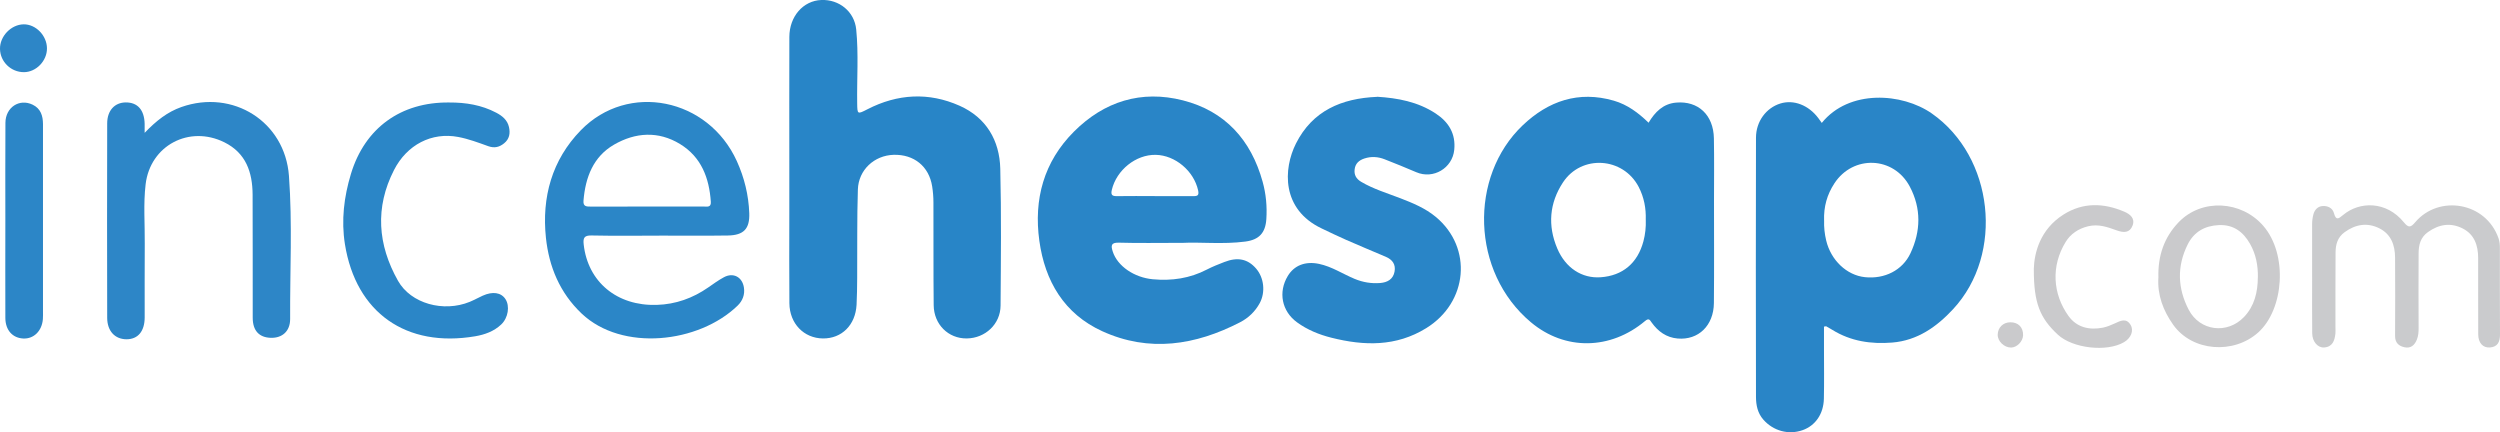
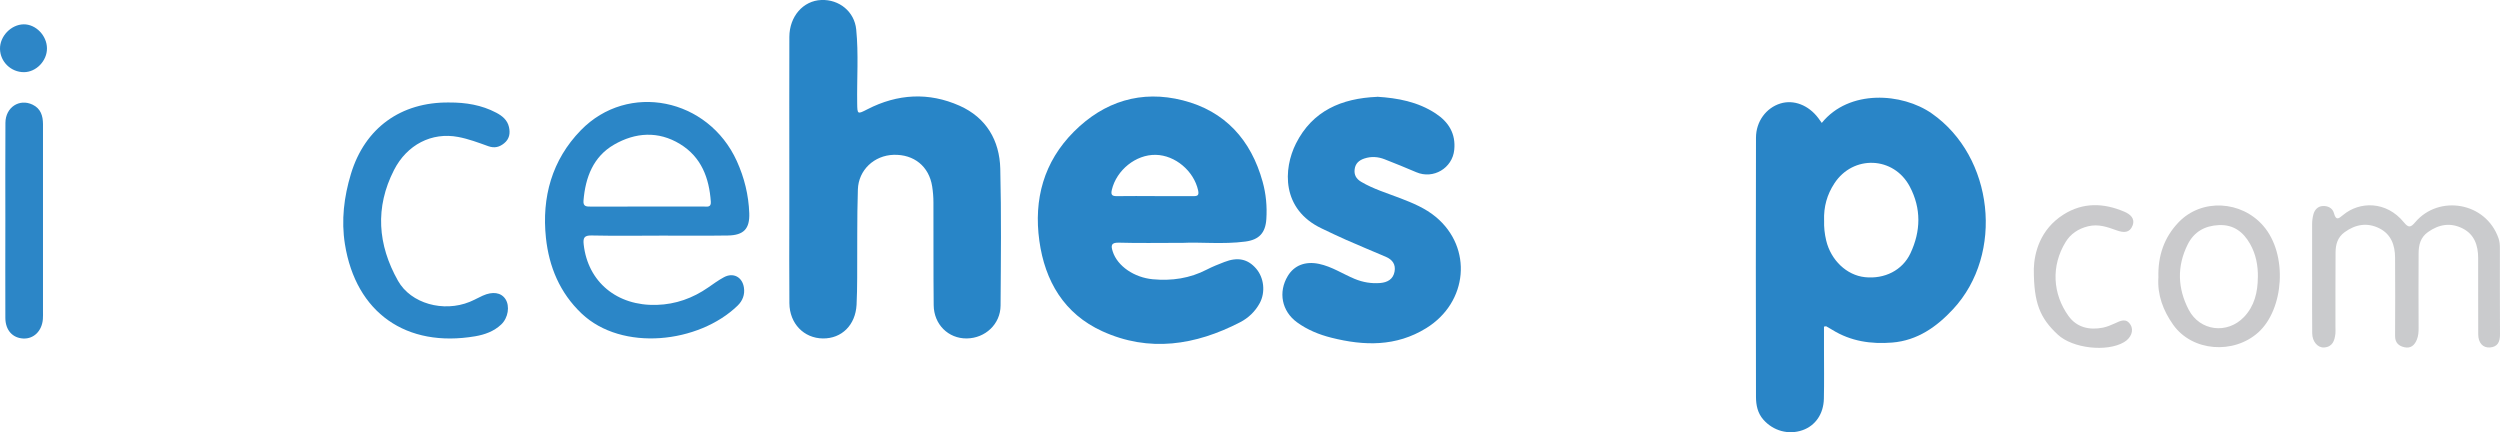
<svg xmlns="http://www.w3.org/2000/svg" id="Layer_2" data-name="Layer 2" viewBox="0 0 691.48 119.56">
  <defs>
    <style>
      .cls-1 {
        fill: #cacacc;
      }

      .cls-1, .cls-2, .cls-3, .cls-4, .cls-5, .cls-6, .cls-7 {
        stroke-width: 0px;
      }

      .cls-2 {
        fill: #2985c7;
      }

      .cls-3 {
        fill: #cacbcd;
      }

      .cls-4 {
        fill: #2885c7;
      }

      .cls-5 {
        fill: #2d86c7;
      }

      .cls-6 {
        fill: #2b86c7;
      }

      .cls-7 {
        fill: #2c86c7;
      }
    </style>
  </defs>
  <g id="Layer_1-2" data-name="Layer 1">
    <g>
      <path class="cls-2" d="M503.89,34c7.55-9.36,22.24-8.34,30.44-2.61,17.11,11.95,20.09,38.8,5.9,54.1-4.53,4.89-9.89,8.7-16.87,9.26-5.83.47-11.44-.35-16.53-3.5-.56-.35-1.14-.67-1.72-1-.05-.03-.15.02-.61.09,0,2.03,0,4.13,0,6.24,0,4.56.07,9.13-.03,13.69-.09,4.23-2.36,7.47-5.89,8.71-3.89,1.37-8.11.21-10.86-2.92-1.59-1.81-2.02-4.02-2.03-6.26-.05-23.9-.06-47.8,0-71.7,0-4.53,2.84-8.28,6.77-9.48,3.67-1.12,7.74.44,10.45,4.02.3.39.58.8.97,1.35ZM504.54,61.01c-.07,1.75.12,3.64.57,5.51,1.31,5.47,5.67,9.6,10.7,10.14,5.41.58,10.39-1.87,12.61-6.61,2.87-6.12,3.02-12.37-.18-18.43-4.43-8.41-15.69-8.83-20.87-.89-2.02,3.09-2.97,6.44-2.84,10.28Z" />
      <path class="cls-4" d="M218.32,46.56c0-12.12-.03-24.24.01-36.36.02-5.67,3.83-10,8.83-10.2,4.96-.2,9.17,3.21,9.66,8.14.68,6.78.17,13.6.27,20.4.05,3.08.03,3.13,2.84,1.68,8.35-4.29,16.96-4.77,25.49-.97,7.36,3.28,11.06,9.57,11.25,17.44.31,12.61.17,25.23.08,37.85-.04,5.12-4.25,9.02-9.37,9.07-5.07.05-9.08-3.86-9.13-9.21-.1-9.46-.03-18.92-.07-28.39,0-1.49-.12-2.99-.35-4.46-.87-5.53-5.02-8.89-10.66-8.73-5.34.16-9.72,4.15-9.89,9.61-.26,8.13-.13,16.26-.19,24.4-.02,2.49-.04,4.98-.17,7.46-.3,5.61-4.1,9.38-9.32,9.32-5.25-.06-9.21-4.11-9.26-9.73-.08-8.3-.02-16.6-.02-24.9,0-4.15,0-8.3,0-12.45Z" />
-       <path class="cls-2" d="M455.98,33.95c1.8-3,4.03-5.25,7.61-5.57,6.11-.54,10.34,3.4,10.46,9.88.11,5.81.03,11.62.03,17.43,0,9.38.06,18.75-.03,28.13-.06,6.24-4.29,10.31-10.03,9.81-3.11-.27-5.42-1.95-7.19-4.43-.5-.69-.74-1.32-1.82-.41-9.55,8.02-22.14,8.26-31.59.33-16.54-13.86-17.16-40.29-2.24-54.47,7.05-6.7,15.42-9.63,25.2-6.8,3.75,1.09,6.78,3.35,9.61,6.1ZM455.2,60.79c.11-3.16-.47-6.22-1.95-9.08-4.29-8.27-15.84-9.03-20.95-1.25-3.76,5.72-4.25,11.94-1.58,18.25,2.29,5.43,6.85,8.34,11.99,7.98,6.1-.42,10.24-3.9,11.85-9.96.51-1.93.72-3.9.65-5.94Z" />
      <path class="cls-2" d="M327.02,67.17c-6.69,0-12.11.11-17.51-.05-2.25-.07-2.26.82-1.73,2.47,1.31,4.04,5.95,7.17,11.06,7.65,5.27.49,10.26-.24,14.98-2.69,1.54-.8,3.18-1.44,4.8-2.07,3.71-1.45,6.5-.86,8.81,1.81,2.2,2.55,2.62,6.56,1,9.55-1.27,2.34-3.16,4.13-5.46,5.31-12.32,6.35-25.11,8.38-38.08,2.47-10.55-4.81-15.88-13.86-17.42-25.03-1.58-11.45,1.22-21.82,9.56-30.17,8.38-8.39,18.65-11.59,30.15-8.66,11.67,2.97,18.85,10.95,22.05,22.5.94,3.39,1.26,6.84,1.03,10.34-.25,3.82-2,5.72-5.83,6.22-6.22.81-12.47.09-17.41.36ZM319.38,54.24c3.57,0,7.14-.02,10.72.01,1.21.01,1.57-.28,1.29-1.6-1.18-5.35-6.32-9.72-11.73-9.82-5.5-.1-10.82,4.2-12.13,9.65-.33,1.38.02,1.79,1.38,1.77,3.49-.05,6.98-.02,10.47-.02Z" />
      <path class="cls-2" d="M380.91,26.76c5.65.35,11.26,1.38,16.19,4.63,3.56,2.34,5.59,5.56,5.13,10.07-.51,5.05-5.78,8.19-10.48,6.18-2.9-1.24-5.82-2.43-8.76-3.58-1.83-.72-3.72-.85-5.62-.22-1.45.48-2.47,1.35-2.68,2.94-.22,1.59.44,2.7,1.8,3.51,3.39,2,7.14,3.12,10.78,4.52,3.5,1.35,6.98,2.78,9.88,5.2,10.23,8.52,8.89,23.61-2.66,30.75-8.33,5.15-17.17,4.93-26.23,2.65-3.41-.86-6.64-2.17-9.5-4.25-4.23-3.07-5.27-8.35-2.57-12.82,1.79-2.97,4.88-4.14,8.65-3.35,3.55.75,6.56,2.78,9.85,4.15,2.29.95,4.63,1.33,7.06,1.14,1.97-.16,3.57-1.01,3.97-3.13.38-2-.58-3.34-2.41-4.12-3.67-1.56-7.35-3.09-10.99-4.69-2.28-1-4.52-2.09-6.77-3.16-11.17-5.31-10.62-16.48-7.09-23.49,4.55-9.03,12.57-12.49,22.43-12.9Z" />
      <path class="cls-6" d="M182.34,65.18c-6.24,0-12.49.09-18.73-.05-2.02-.04-2.36.68-2.17,2.45,1.14,10.38,9.19,17.1,20.23,16.75,5.22-.16,9.93-1.85,14.2-4.81,1.43-.99,2.85-2.03,4.38-2.85,2.58-1.38,5.06-.05,5.51,2.85.31,1.96-.37,3.68-1.73,5-10.77,10.44-31.97,12.8-43.15,2.21-6.05-5.74-9.03-12.96-9.88-20.94-1.19-11.22,1.65-21.55,9.66-29.77,13.08-13.42,35.22-8.9,43.14,8.54,2.08,4.59,3.26,9.38,3.44,14.42.15,4.28-1.5,6.09-5.93,6.16-6.33.1-12.65.03-18.98.03h0ZM178.84,57.13c5.23,0,10.47.01,15.7-.01.91,0,2.19.37,2.07-1.31-.46-6.59-2.61-12.37-8.53-15.98-6.03-3.68-12.39-3.2-18.23.17-5.76,3.32-7.94,9.06-8.46,15.49-.14,1.65.82,1.65,2.01,1.65,5.15-.03,10.3-.01,15.45-.01Z" />
-       <path class="cls-5" d="M40.02,36.73c3.22-3.35,6.29-5.76,10.13-7.12,14.26-5.03,28.67,4.03,29.77,19.04.97,13.17.26,26.37.33,39.56.02,3.41-2.19,5.32-5.35,5.23-3.23-.1-4.99-1.98-5-5.52-.03-11.37.03-22.73-.03-34.1-.04-6.15-1.81-11.48-7.81-14.46-9.73-4.82-20.51.89-21.78,11.61-.65,5.45-.19,10.94-.24,16.41-.06,6.8,0,13.61-.02,20.41-.01,3.87-1.88,6.06-5.05,6.05-3.17-.02-5.31-2.26-5.32-5.94-.05-17.92-.04-35.84,0-53.77,0-3.58,2.09-5.78,5.14-5.8,3.27-.02,5.13,2.08,5.22,5.9.01.58,0,1.16,0,2.48Z" />
      <path class="cls-6" d="M124.26,28.35c4.55-.02,8.94.68,13.01,2.83,1.65.87,3.07,2.01,3.51,3.97.39,1.75.12,3.3-1.35,4.49-1.32,1.07-2.68,1.4-4.39.79-2.73-.98-5.48-2.02-8.32-2.55-7.31-1.38-14.15,2.14-17.73,9.13-5.32,10.38-4.52,20.71,1.09,30.65,3.57,6.34,12.59,8.78,19.82,5.84,1.23-.5,2.39-1.16,3.6-1.71,2.77-1.25,5.08-.9,6.29.92,1.29,1.95.77,5.23-1.17,7.05-2.01,1.9-4.56,2.8-7.17,3.25-19.03,3.24-33.01-6.44-36.05-25.49-1.05-6.6-.25-13.08,1.66-19.4,3.85-12.74,13.85-19.93,27.18-19.77Z" />
      <path class="cls-3" d="M639.51,76.51c0-4.82,0-9.63,0-14.45,0-.91.11-1.79.34-2.7.35-1.41,1.3-2.29,2.56-2.37,1.33-.09,2.73.45,3.14,1.96.56,2.06,1.21,1.63,2.54.51,4.54-3.8,11.95-3.92,16.8,2.03,1.3,1.59,1.89,1.45,3.15-.03,6.49-7.66,19.51-5.63,23.03,4.44.31.89.38,1.77.38,2.69,0,7.97-.02,15.94.03,23.91.01,2.03-.62,3.46-2.81,3.61-1.93.13-3.2-1.29-3.21-3.61-.04-7.06,0-14.11-.02-21.17-.01-3.43-1.03-6.48-4.27-8.13-3.33-1.7-6.56-1.18-9.61.99-2.09,1.48-2.58,3.57-2.59,5.87-.04,6.89-.03,13.78,0,20.67,0,1.09-.06,2.15-.47,3.17-.62,1.56-1.68,2.54-3.44,2.15-1.59-.35-2.61-1.25-2.6-3.12.05-7.22.04-14.45,0-21.67-.02-3.43-1.09-6.47-4.34-8.1-3.33-1.67-6.58-1.14-9.61,1.06-1.98,1.43-2.5,3.44-2.51,5.65-.04,6.89-.03,13.78-.03,20.67,0,.58.05,1.17-.01,1.74-.22,1.93-.77,3.66-3.11,3.83-1.77.13-3.29-1.61-3.31-3.92-.06-5.23-.02-10.46-.02-15.69Z" />
      <path class="cls-7" d="M1.48,61.06c0-9.03-.04-18.07.02-27.1.03-4.28,3.85-6.77,7.52-5.01,2.25,1.08,2.86,3.09,2.87,5.37.02,3.56,0,7.13,0,10.69,0,13.68,0,27.35,0,41.03,0,.75.03,1.5-.03,2.24-.27,3.28-2.52,5.48-5.41,5.35-3-.14-4.96-2.33-4.97-5.71-.03-8.95-.01-17.9,0-26.86Z" />
      <path class="cls-1" d="M597,76.82c-.19-6.02,1.57-11.16,5.6-15.36,6.39-6.64,17.34-5.98,23.4,1,6.87,7.91,5.72,23.09-1.38,29.48-6.79,6.11-18.24,5.33-23.53-2.11-2.81-3.96-4.4-8.3-4.1-13.01ZM624.51,76.73c.06-3.29-.54-6.42-2.17-9.29-1.89-3.32-4.59-5.37-8.64-5.18-3.89.18-6.85,1.86-8.6,5.35-3.02,6.04-2.8,12.16.28,18.06,3.08,5.91,10.67,6.86,15.3,2,2.89-3.03,3.79-6.86,3.82-10.94Z" />
      <path class="cls-1" d="M562.53,74.46c.13-4.58,1.76-11.01,8.19-15.1,5.41-3.44,11.14-3.25,16.87-.8,1.6.69,3.02,1.85,2.26,3.83-.79,2.06-2.45,2.02-4.35,1.34-2.55-.91-5.04-1.85-7.96-1.14-2.73.67-4.84,2.13-6.17,4.29-4.12,6.67-3.62,14.44.77,20.53,2.27,3.15,5.76,3.97,9.53,3.21,1.12-.23,2.21-.69,3.26-1.17,1.56-.71,3.14-1.59,4.36.39.98,1.59.12,3.68-1.8,4.8-4.77,2.8-14.22,1.72-18.31-2.08-4.92-4.57-6.67-8.7-6.64-18.12Z" />
-       <path class="cls-5" d="M6.61,19.96c-3.58,0-6.54-2.87-6.61-6.41-.07-3.52,3.06-6.77,6.55-6.82,3.35-.04,6.41,3.1,6.44,6.62.04,3.48-2.98,6.61-6.39,6.61Z" />
-       <path class="cls-1" d="M556.05,89.14c2.19-.01,3.57,1.4,3.52,3.59-.04,1.68-1.7,3.39-3.31,3.4-1.92.02-3.75-1.75-3.71-3.57.04-1.98,1.5-3.41,3.5-3.42Z" />
+       <path class="cls-5" d="M6.61,19.96c-3.58,0-6.54-2.87-6.61-6.41-.07-3.52,3.06-6.77,6.55-6.82,3.35-.04,6.41,3.1,6.44,6.62.04,3.48-2.98,6.61-6.39,6.61" />
    </g>
  </g>
</svg>